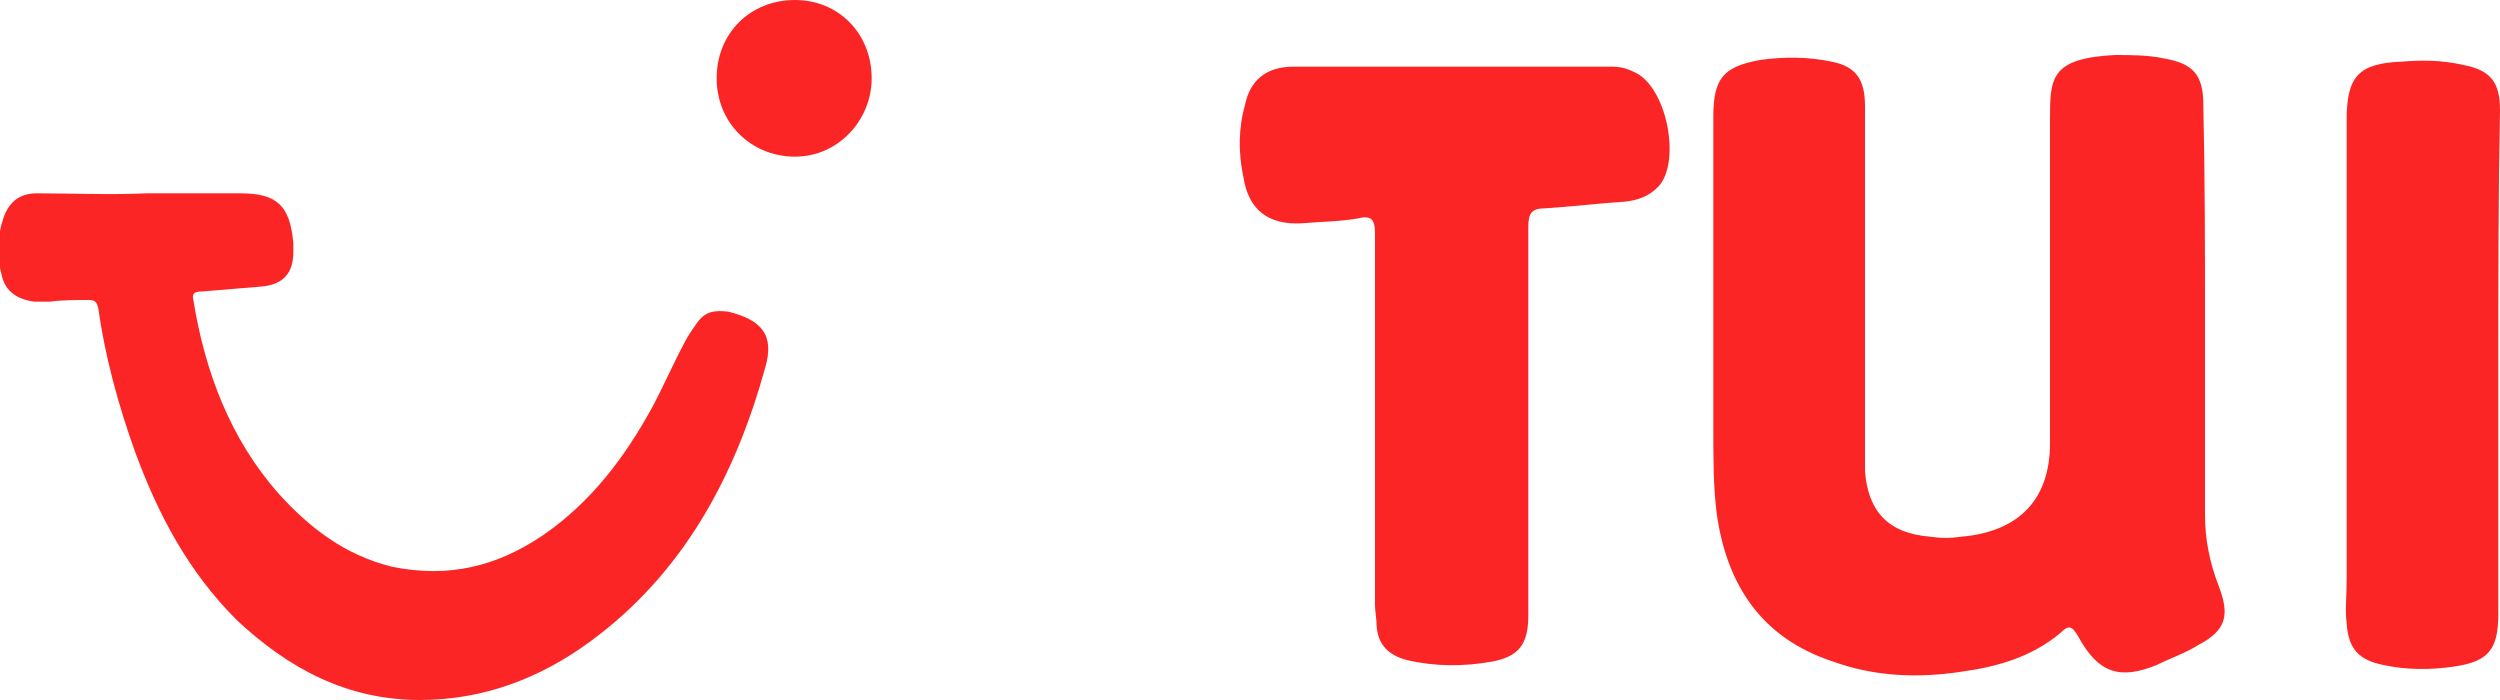
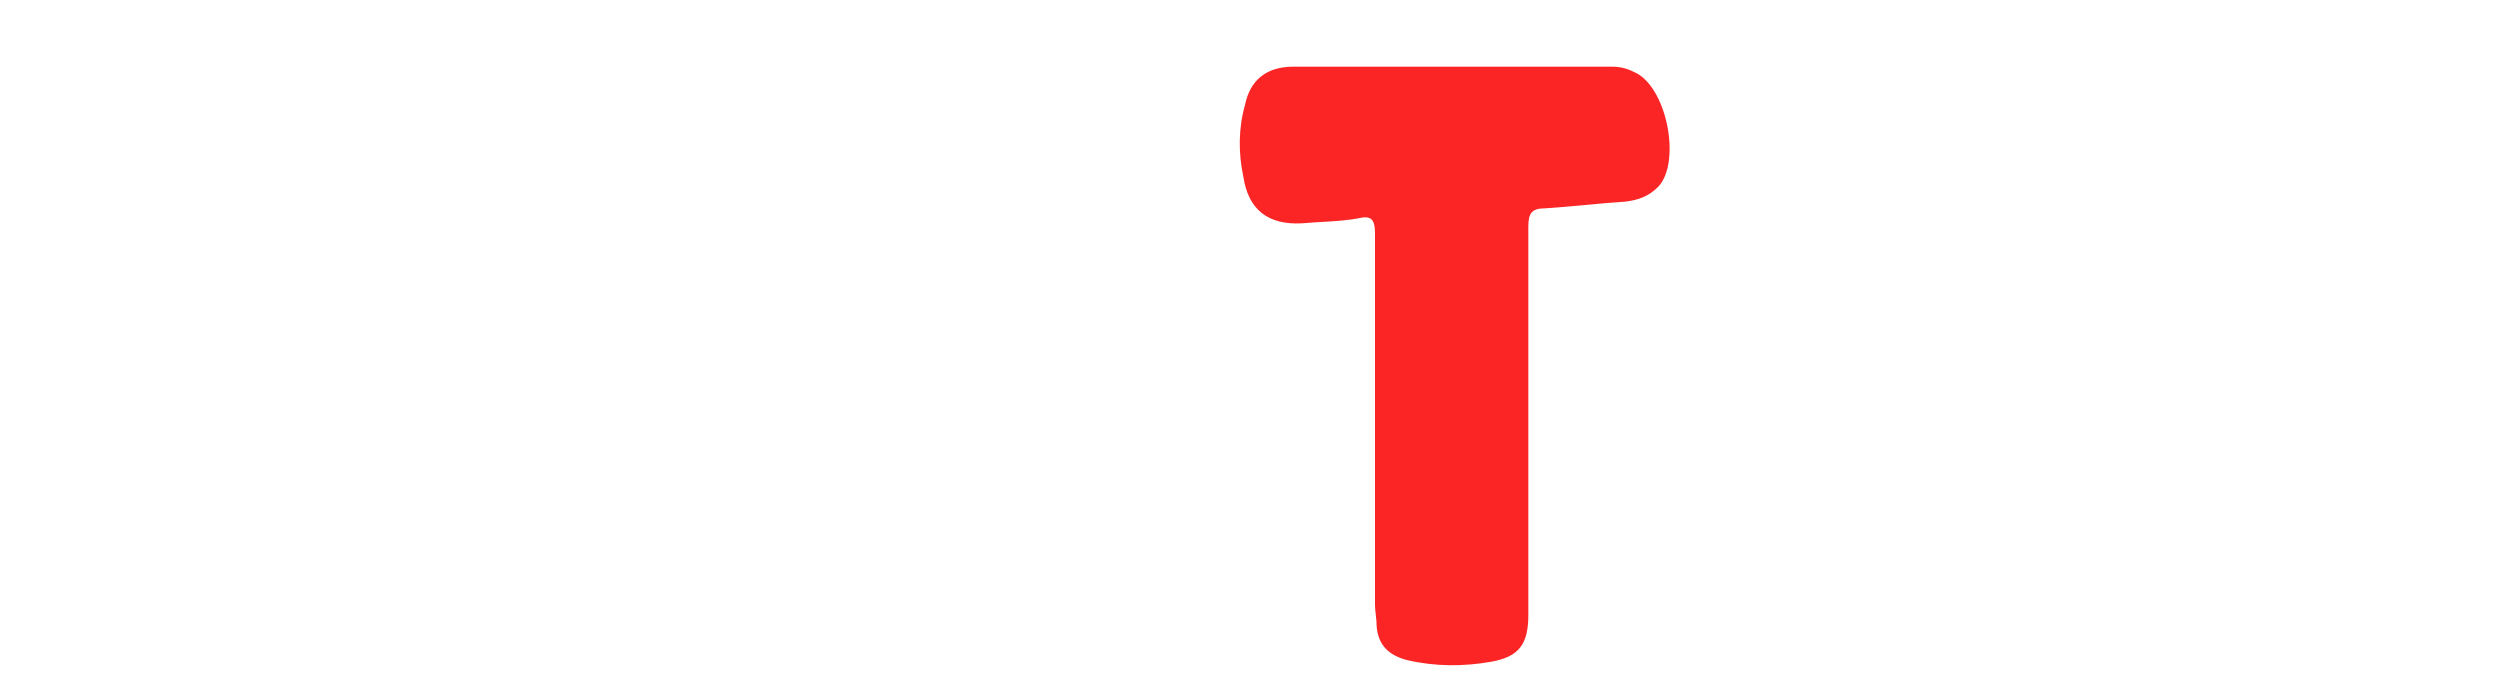
<svg xmlns="http://www.w3.org/2000/svg" version="1.2" baseProfile="tiny" id="Layer_1" x="0px" y="0px" viewBox="0 0 150 42" xml:space="preserve">
  <g>
-     <path fill="#FB2525" d="M8.8,11.6c1.9,0,3.7,0,5.6,0c2.2,0,3,0.7,3.2,3c0,0.2,0,0.3,0,0.5c0,1.3-0.6,2-2,2.1   c-1.2,0.1-2.4,0.2-3.6,0.3c-0.3,0-0.5,0.1-0.4,0.5c0.7,4.3,2.2,8.3,5.1,11.6c1.9,2.1,4,3.7,6.8,4.4c3.4,0.7,6.3,0,9.1-1.9   c2.9-2,4.9-4.7,6.5-7.6c0.7-1.3,1.3-2.7,2-4c0.2-0.4,0.5-0.8,0.7-1.1c0.5-0.7,1-0.8,1.9-0.7c2,0.5,2.8,1.4,2.2,3.4   c-1.8,6.5-4.9,12.3-10.5,16.4c-3,2.2-6.4,3.5-10.2,3.5c-4.4,0-7.9-1.9-11-4.8c-2.9-2.9-4.7-6.3-6.1-10.1c-1-2.8-1.8-5.7-2.2-8.6   c-0.1-0.4-0.2-0.5-0.6-0.5c-0.7,0-1.6,0-2.3,0.1c-0.3,0-0.7,0-0.9,0c-1-0.1-1.8-0.6-2-1.6c-0.3-1.1-0.3-2.2,0.1-3.4   c0.3-0.9,0.9-1.5,2-1.5C4.4,11.6,6.6,11.7,8.8,11.6C8.8,11.7,8.8,11.7,8.8,11.6z" />
-     <path fill="#FB2525" d="M132.3,19.2c0,3.9,0,7.8,0,11.7c0,1.5,0.3,2.9,0.8,4.2c0.7,1.8,0.5,2.7-1.2,3.6c-0.8,0.5-1.7,0.8-2.5,1.2   c-2.2,0.9-3.5,0.5-4.7-1.7c-0.4-0.7-0.6-0.7-1.1-0.2c-1.7,1.4-3.7,2-5.9,2.3c-2.6,0.4-5.2,0.3-7.7-0.6c-4.3-1.4-6.4-4.6-7-8.9   c-0.2-1.6-0.2-3.3-0.2-4.8c0-6.3,0-12.7,0-19c0-2.3,0.6-3,2.8-3.4c1.4-0.2,2.9-0.2,4.3,0.1c1.5,0.3,2,1.1,2,2.7   c0,6.8,0,13.7,0,20.5c0,0.5,0,0.9,0,1.4c0.2,2.4,1.4,3.7,3.9,3.9c0.7,0.1,1.2,0.1,1.9,0c3.4-0.3,5.3-2.2,5.3-5.6   c0-6.4,0-12.9,0-19.4c0-2.5,0-3.7,3.9-3.9c0.9,0,2,0,2.9,0.2c1.8,0.3,2.4,1,2.4,2.8C132.3,10.8,132.3,15,132.3,19.2z" />
    <path fill="#FB2525" d="M91.7,25.2c0,3.9,0,7.8,0,11.7c0,1.8-0.6,2.5-2.2,2.8c-1.7,0.3-3.4,0.3-5.1-0.1c-1.1-0.3-1.7-0.9-1.8-2   c0-0.5-0.1-0.9-0.1-1.3c0-7.5,0-14.8,0-22.3c0-0.8-0.2-1.1-1-0.9c-1.1,0.2-2.3,0.2-3.4,0.3c-2,0.1-3.2-0.8-3.5-2.8   c-0.3-1.4-0.3-2.9,0.1-4.3C75,4.8,76,4,77.6,4c6.3,0,12.8,0,19.1,0c0.5,0,0.9,0.1,1.3,0.3c2,0.8,2.9,5.4,1.5,6.9   c-0.6,0.6-1.2,0.8-2,0.9c-1.6,0.1-3.2,0.3-4.8,0.4c-0.8,0-1,0.3-1,1.1C91.7,17.3,91.7,21.3,91.7,25.2z" />
-     <path fill="#FB2525" d="M149.9,22c0,4.9,0,9.9,0,14.8c0,2.2-0.6,2.9-2.7,3.2c-1.4,0.2-2.8,0.2-4.2-0.1c-1.5-0.3-2.1-1-2.2-2.5   c-0.1-0.8,0-1.7,0-2.6c0-9.2,0-18.3,0-27.6c0-2.6,0.7-3.4,3.3-3.5c1.2-0.1,2.4-0.1,3.7,0.2c1.6,0.3,2.2,1,2.2,2.7   C149.9,11.6,149.9,16.8,149.9,22z" />
-     <path fill="#FB2525" d="M52.3,4.7c0,2.5-2,4.7-4.6,4.7s-4.7-2-4.7-4.7s2-4.7,4.7-4.7C50.3,0,52.3,2,52.3,4.7z" />
  </g>
</svg>